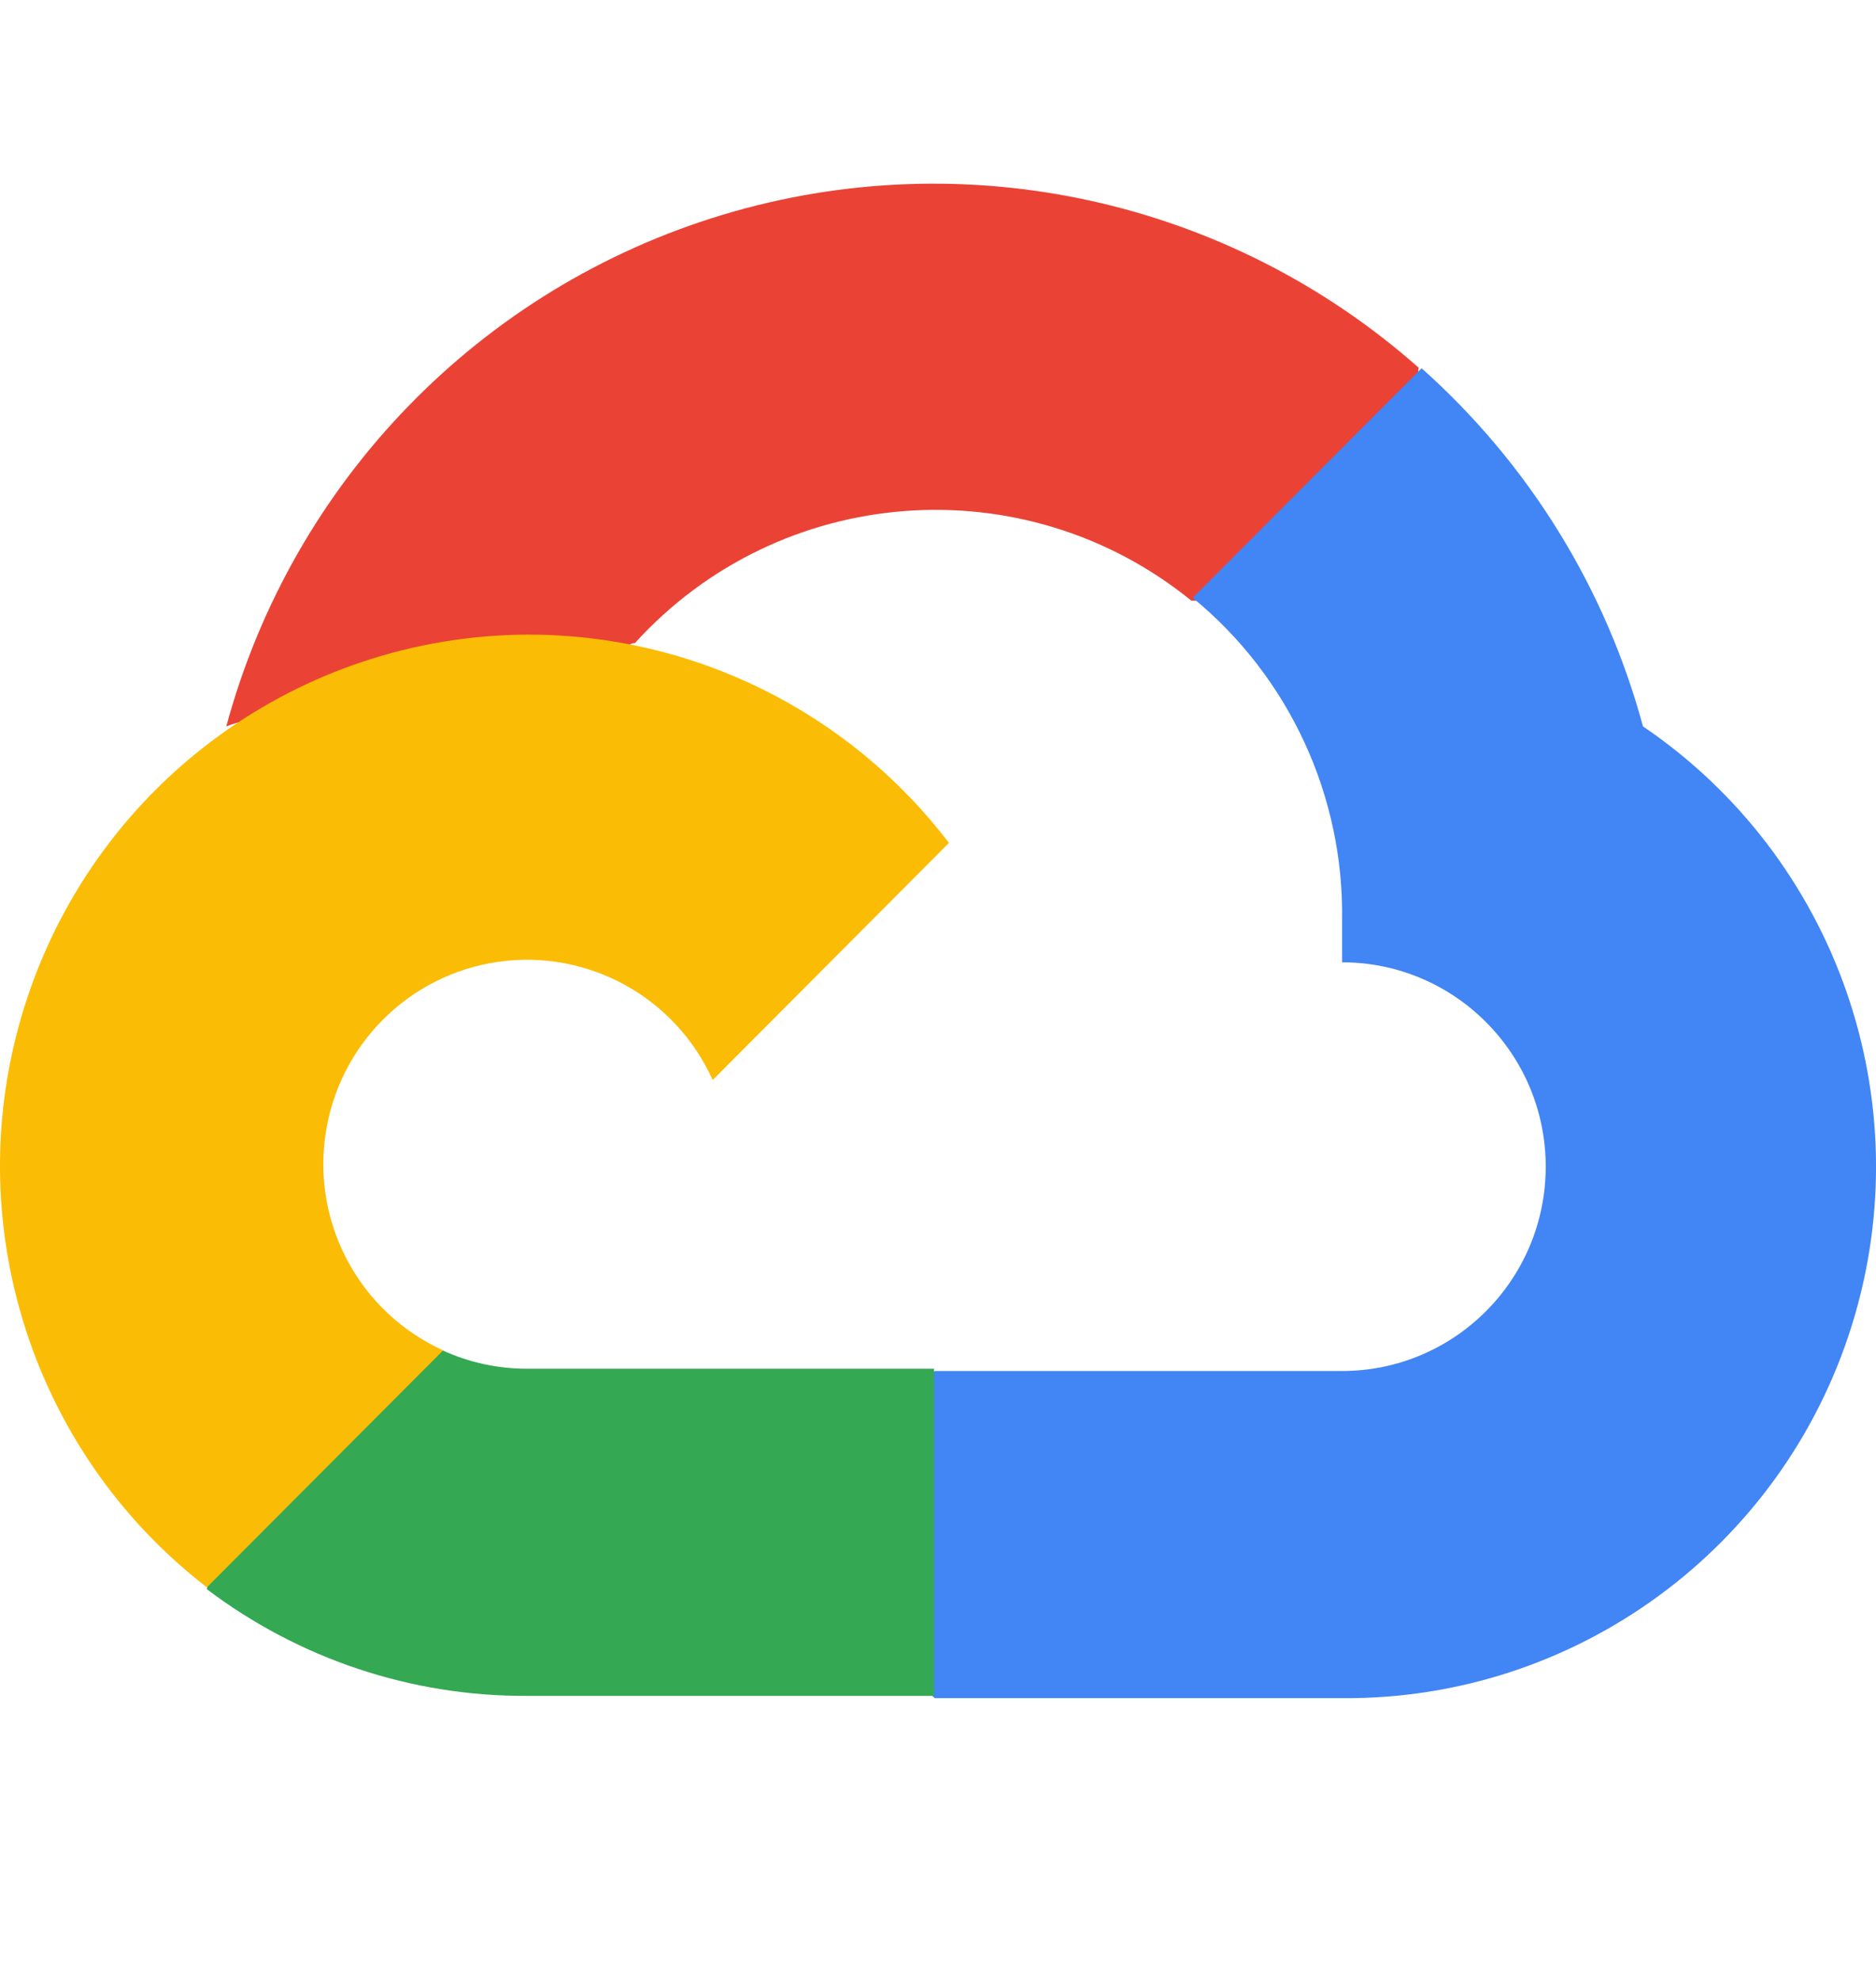
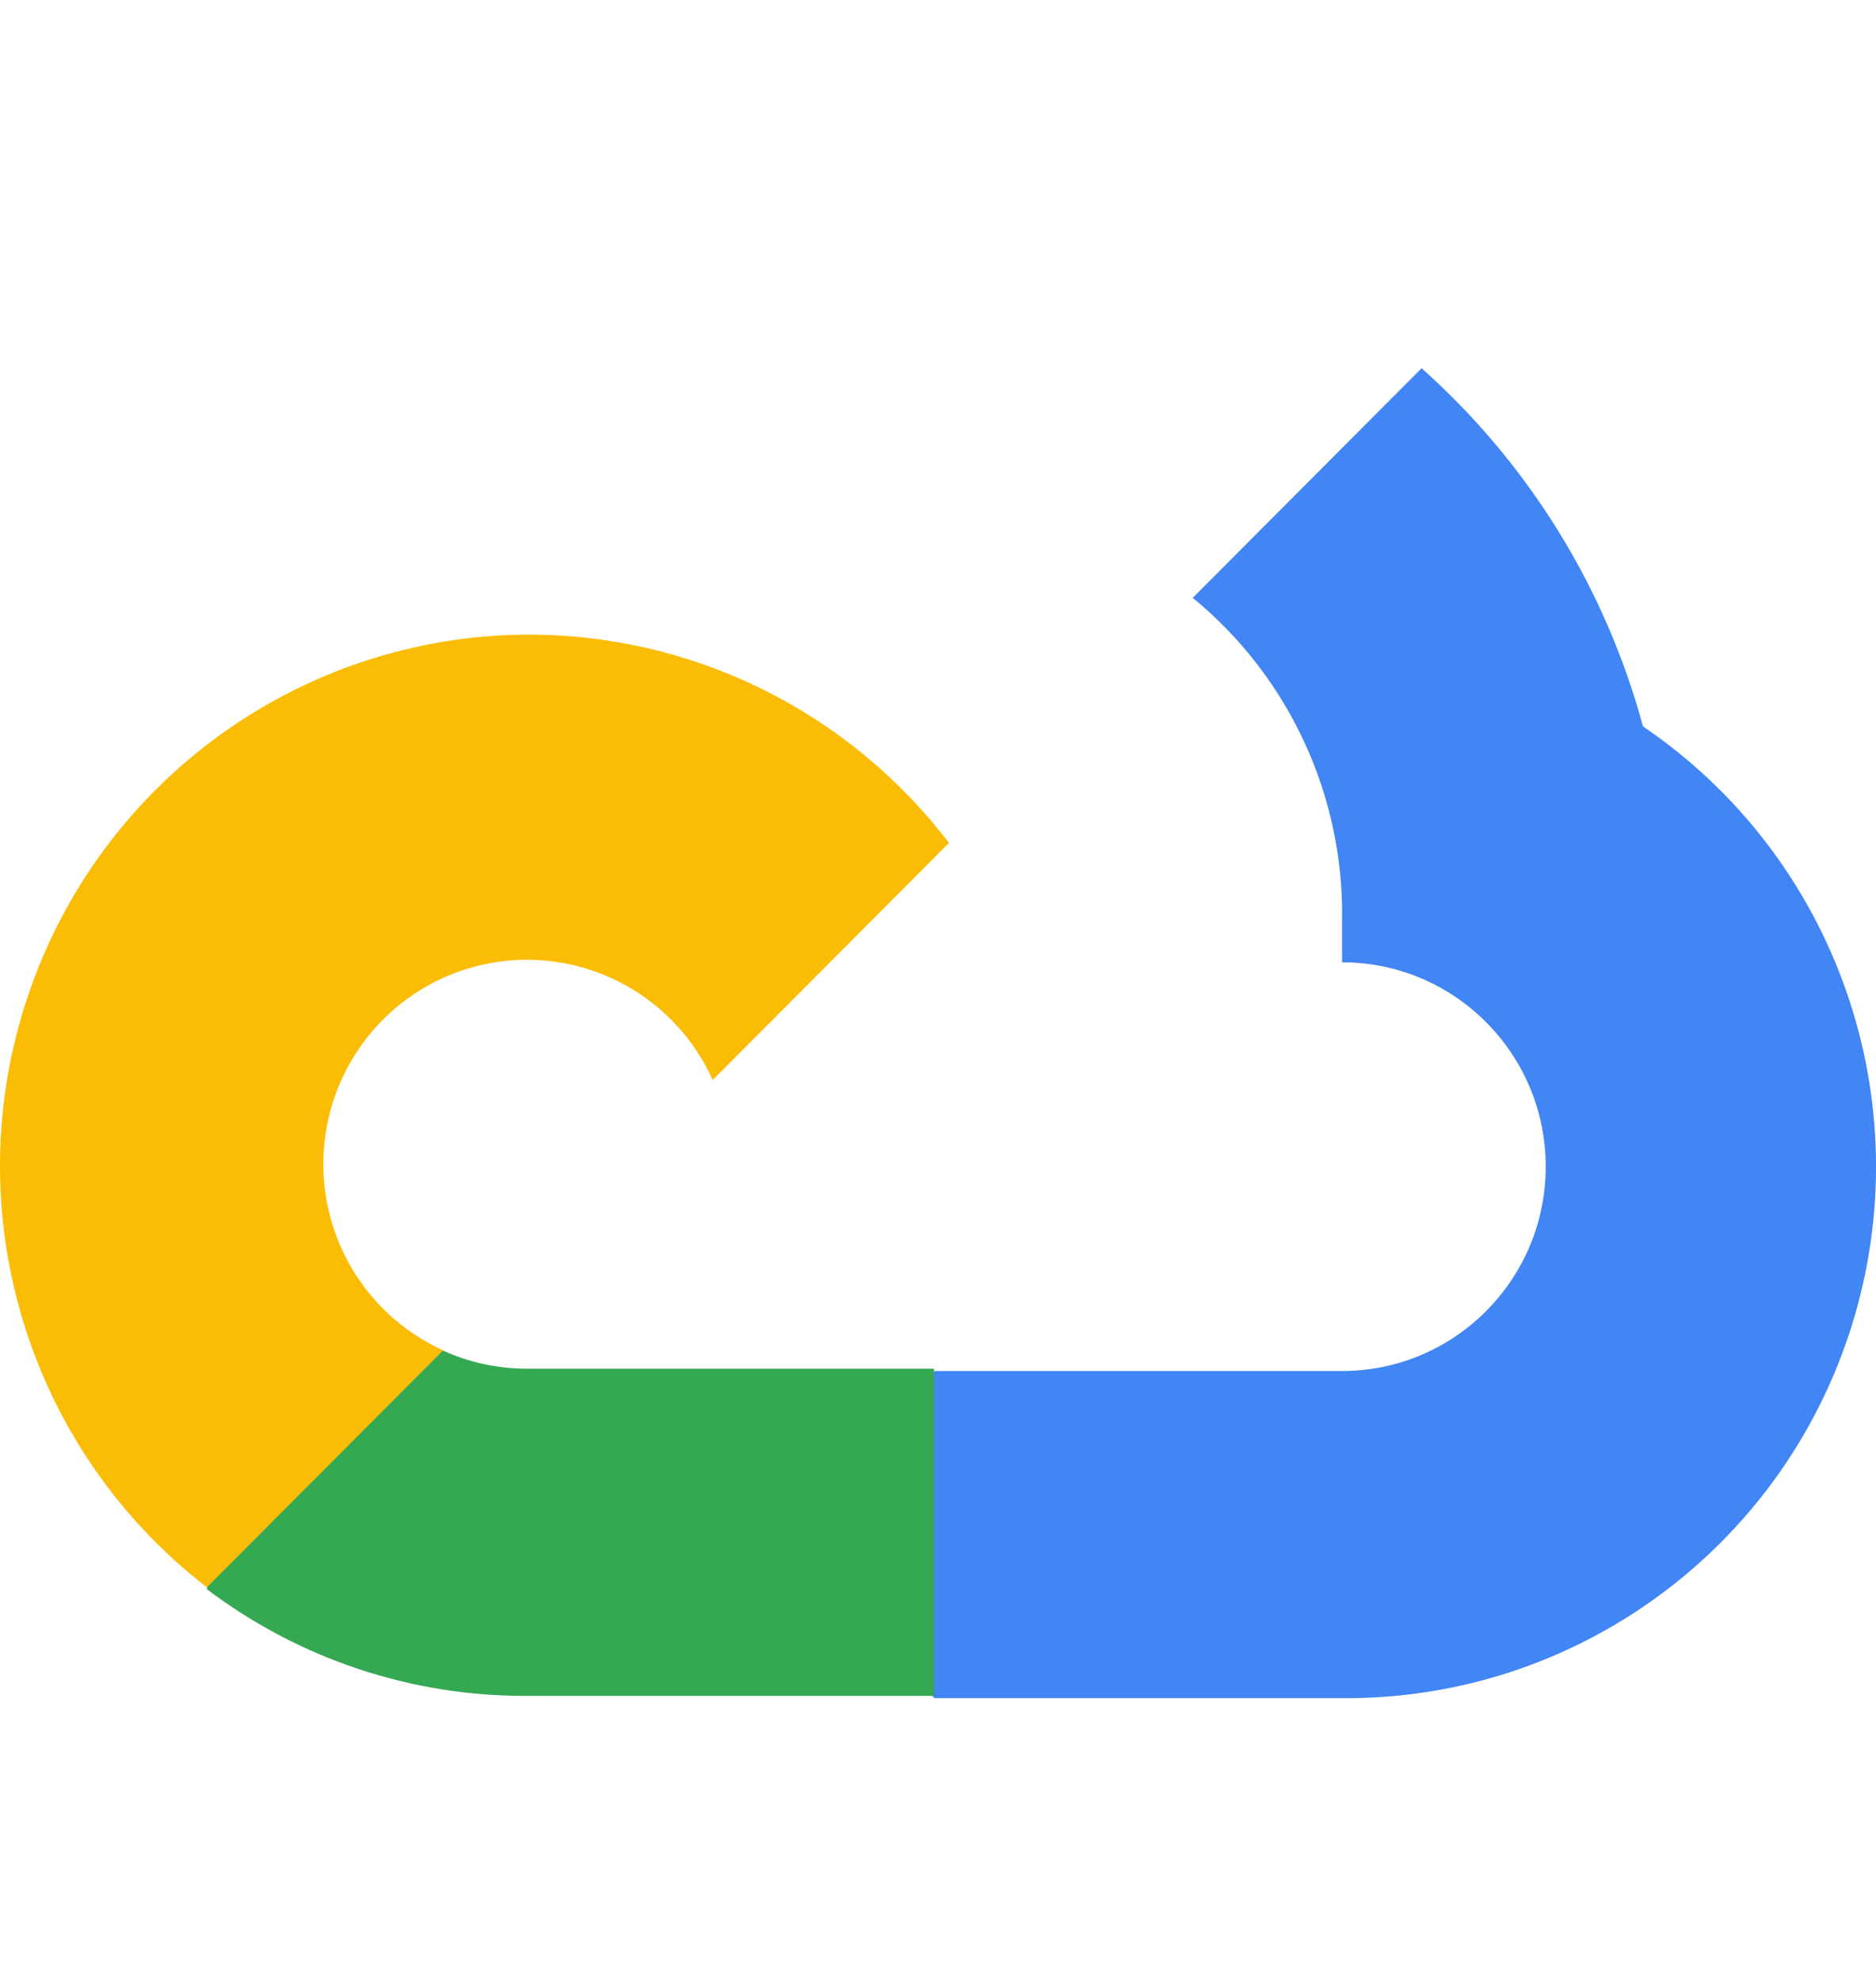
<svg xmlns="http://www.w3.org/2000/svg" width="18" height="19" viewBox="0 0 18 19" fill="none">
-   <path d="M11.421 5.762H11.97L13.535 4.193L13.612 3.527C11.789 1.914 9.266 1.359 6.938 2.059C4.61 2.759 2.807 4.615 2.171 6.968C2.345 6.896 2.538 6.884 2.72 6.934L5.849 6.417C5.849 6.417 6.008 6.153 6.091 6.169C7.483 4.636 9.825 4.458 11.432 5.762H11.421Z" fill="#EA4335" />
  <path d="M15.764 6.967C15.405 5.639 14.666 4.446 13.64 3.532L11.444 5.734C12.371 6.494 12.899 7.639 12.877 8.839V9.23C13.956 9.23 14.831 10.108 14.831 11.19C14.831 12.272 13.956 13.15 12.877 13.15H8.968L8.578 13.546V15.897L8.968 16.288H12.877C15.118 16.305 17.106 14.849 17.771 12.703C18.436 10.556 17.621 8.227 15.764 6.967Z" fill="#4285F4" />
-   <path d="M5.053 16.266H8.962V13.128H5.053C4.775 13.128 4.499 13.068 4.246 12.952L3.697 13.122L2.122 14.691L1.984 15.242C2.868 15.911 3.946 16.271 5.053 16.266Z" fill="#34A853" />
+   <path d="M5.053 16.266H8.962V13.128H5.053C4.775 13.128 4.499 13.068 4.246 12.952L2.122 14.691L1.984 15.242C2.868 15.911 3.946 16.271 5.053 16.266Z" fill="#34A853" />
  <path d="M5.053 6.087C2.882 6.1 0.959 7.494 0.266 9.558C-0.427 11.621 0.264 13.898 1.985 15.225L4.252 12.952C3.46 12.593 2.999 11.752 3.122 10.889C3.244 10.026 3.921 9.348 4.781 9.225C5.642 9.103 6.48 9.564 6.838 10.359L9.105 8.085C8.14 6.82 6.641 6.081 5.053 6.087Z" fill="#FBBC05" />
</svg>